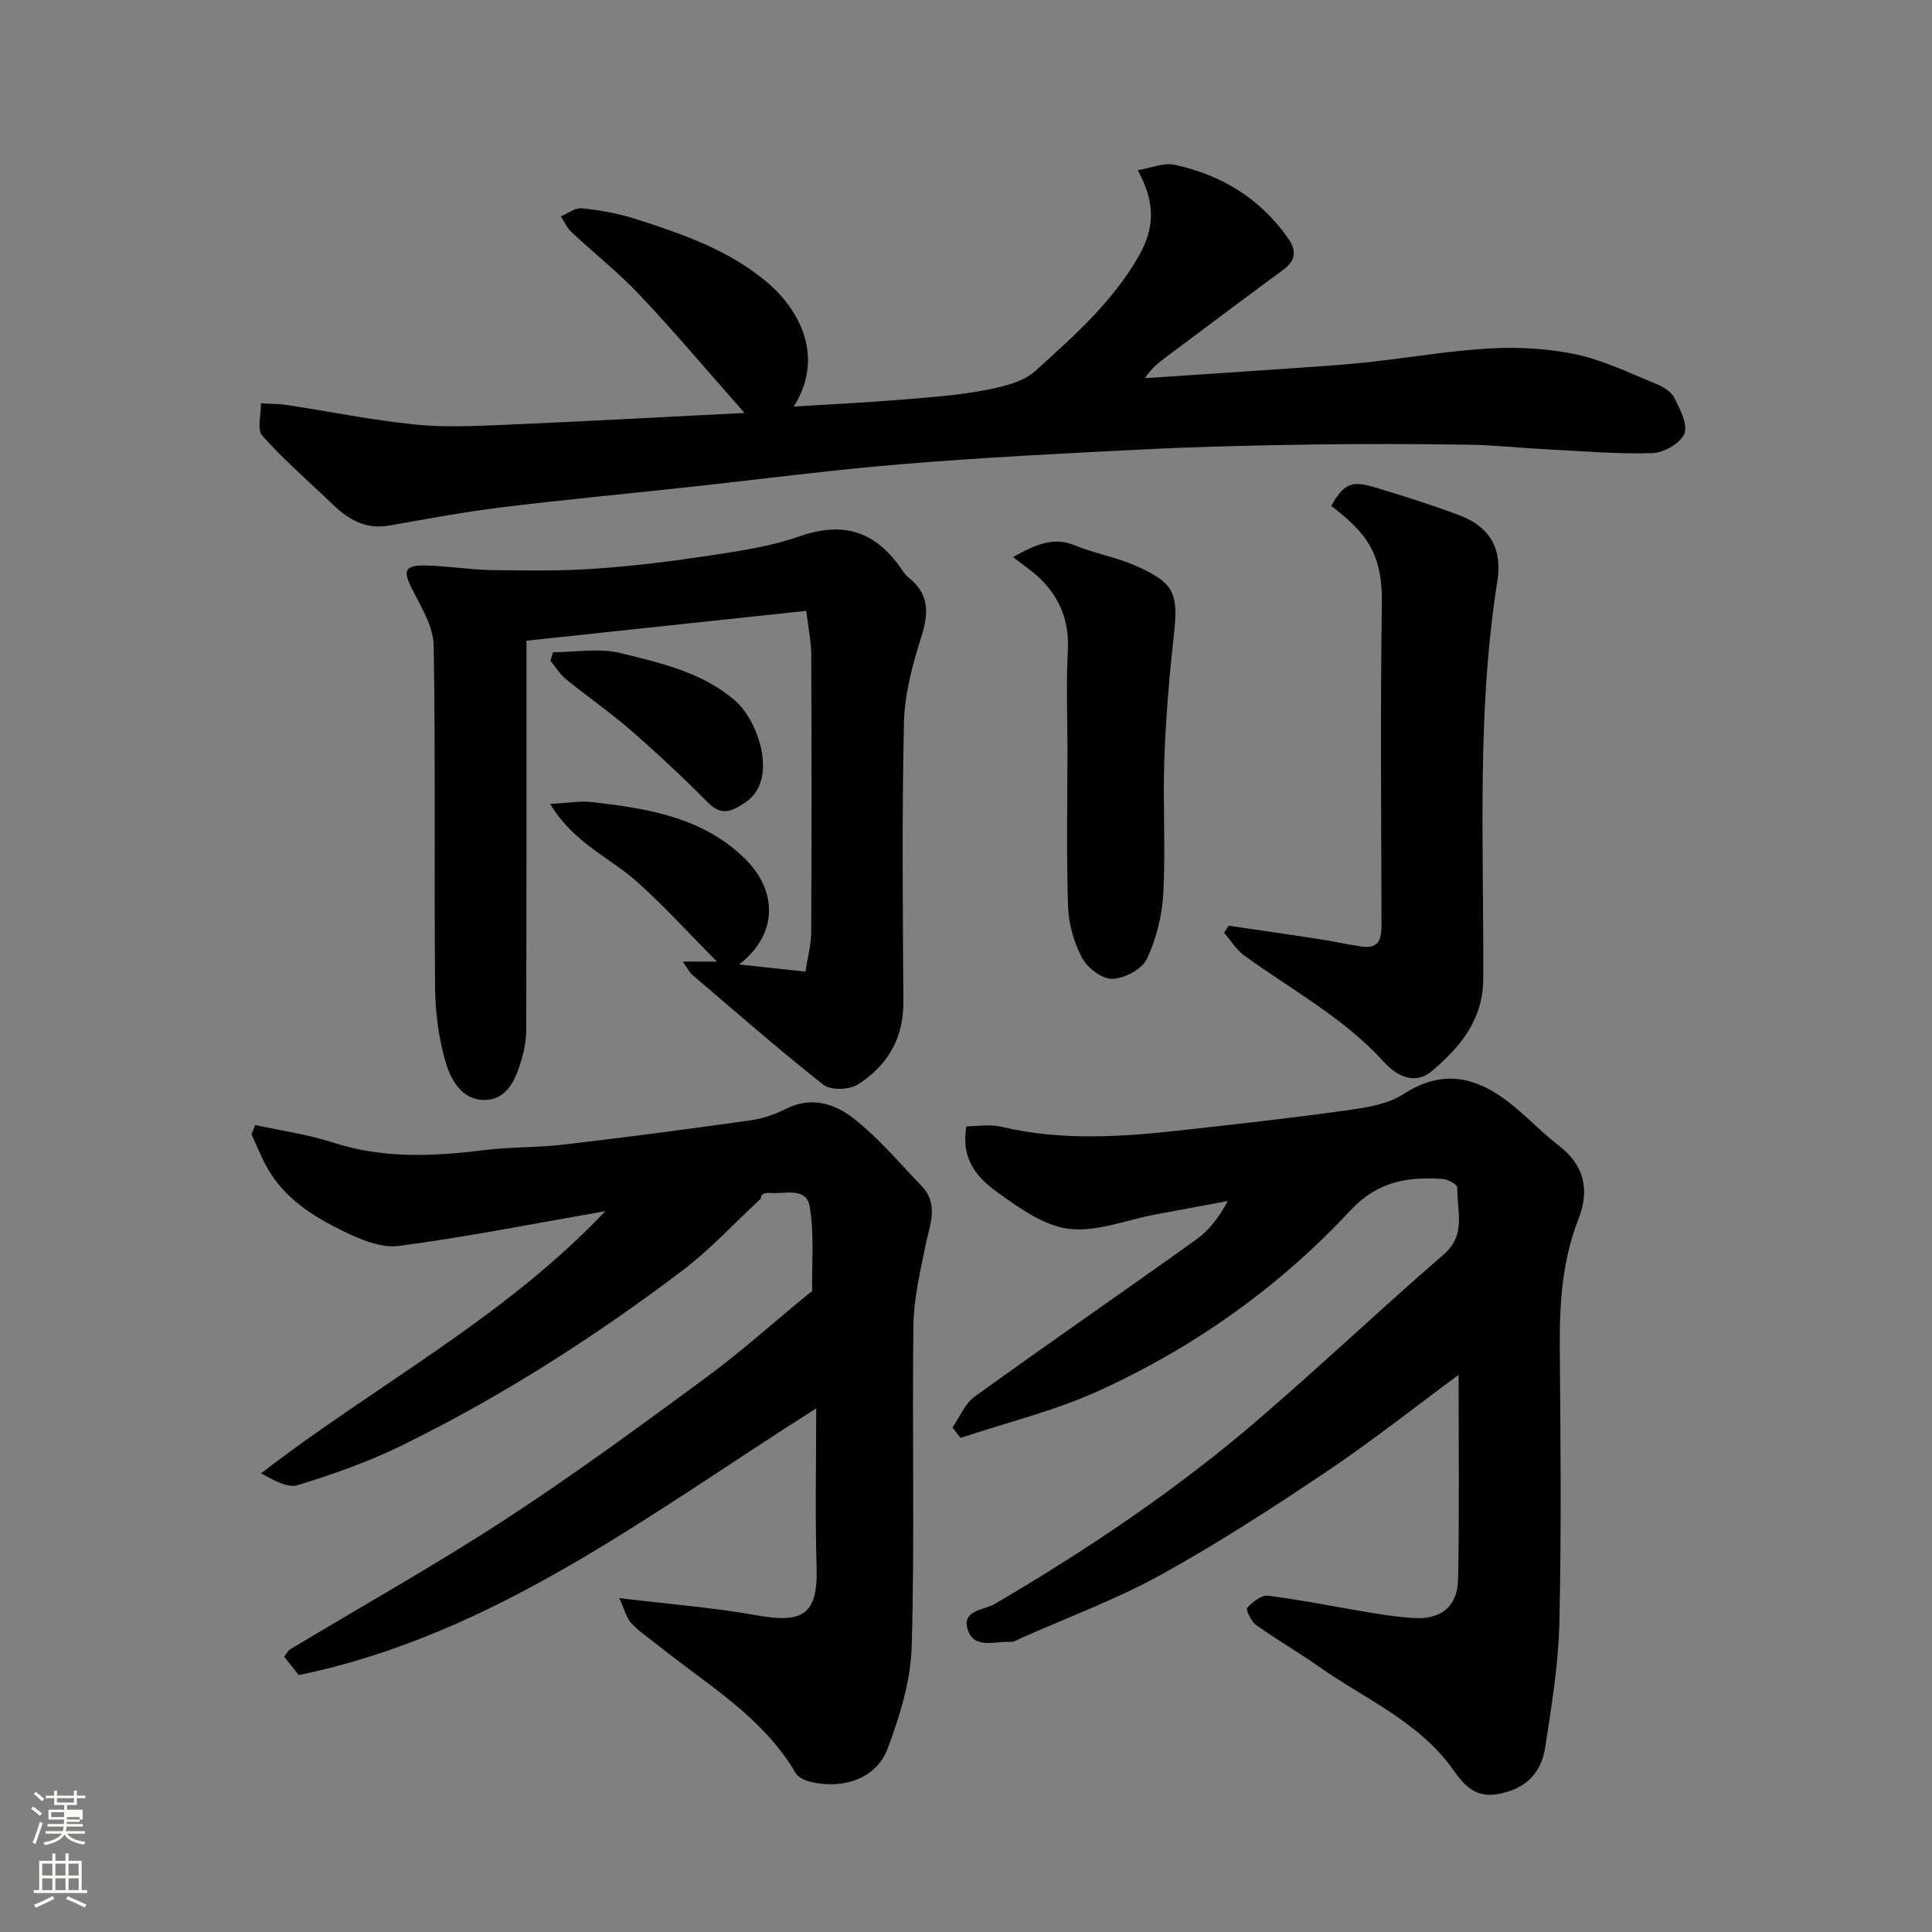
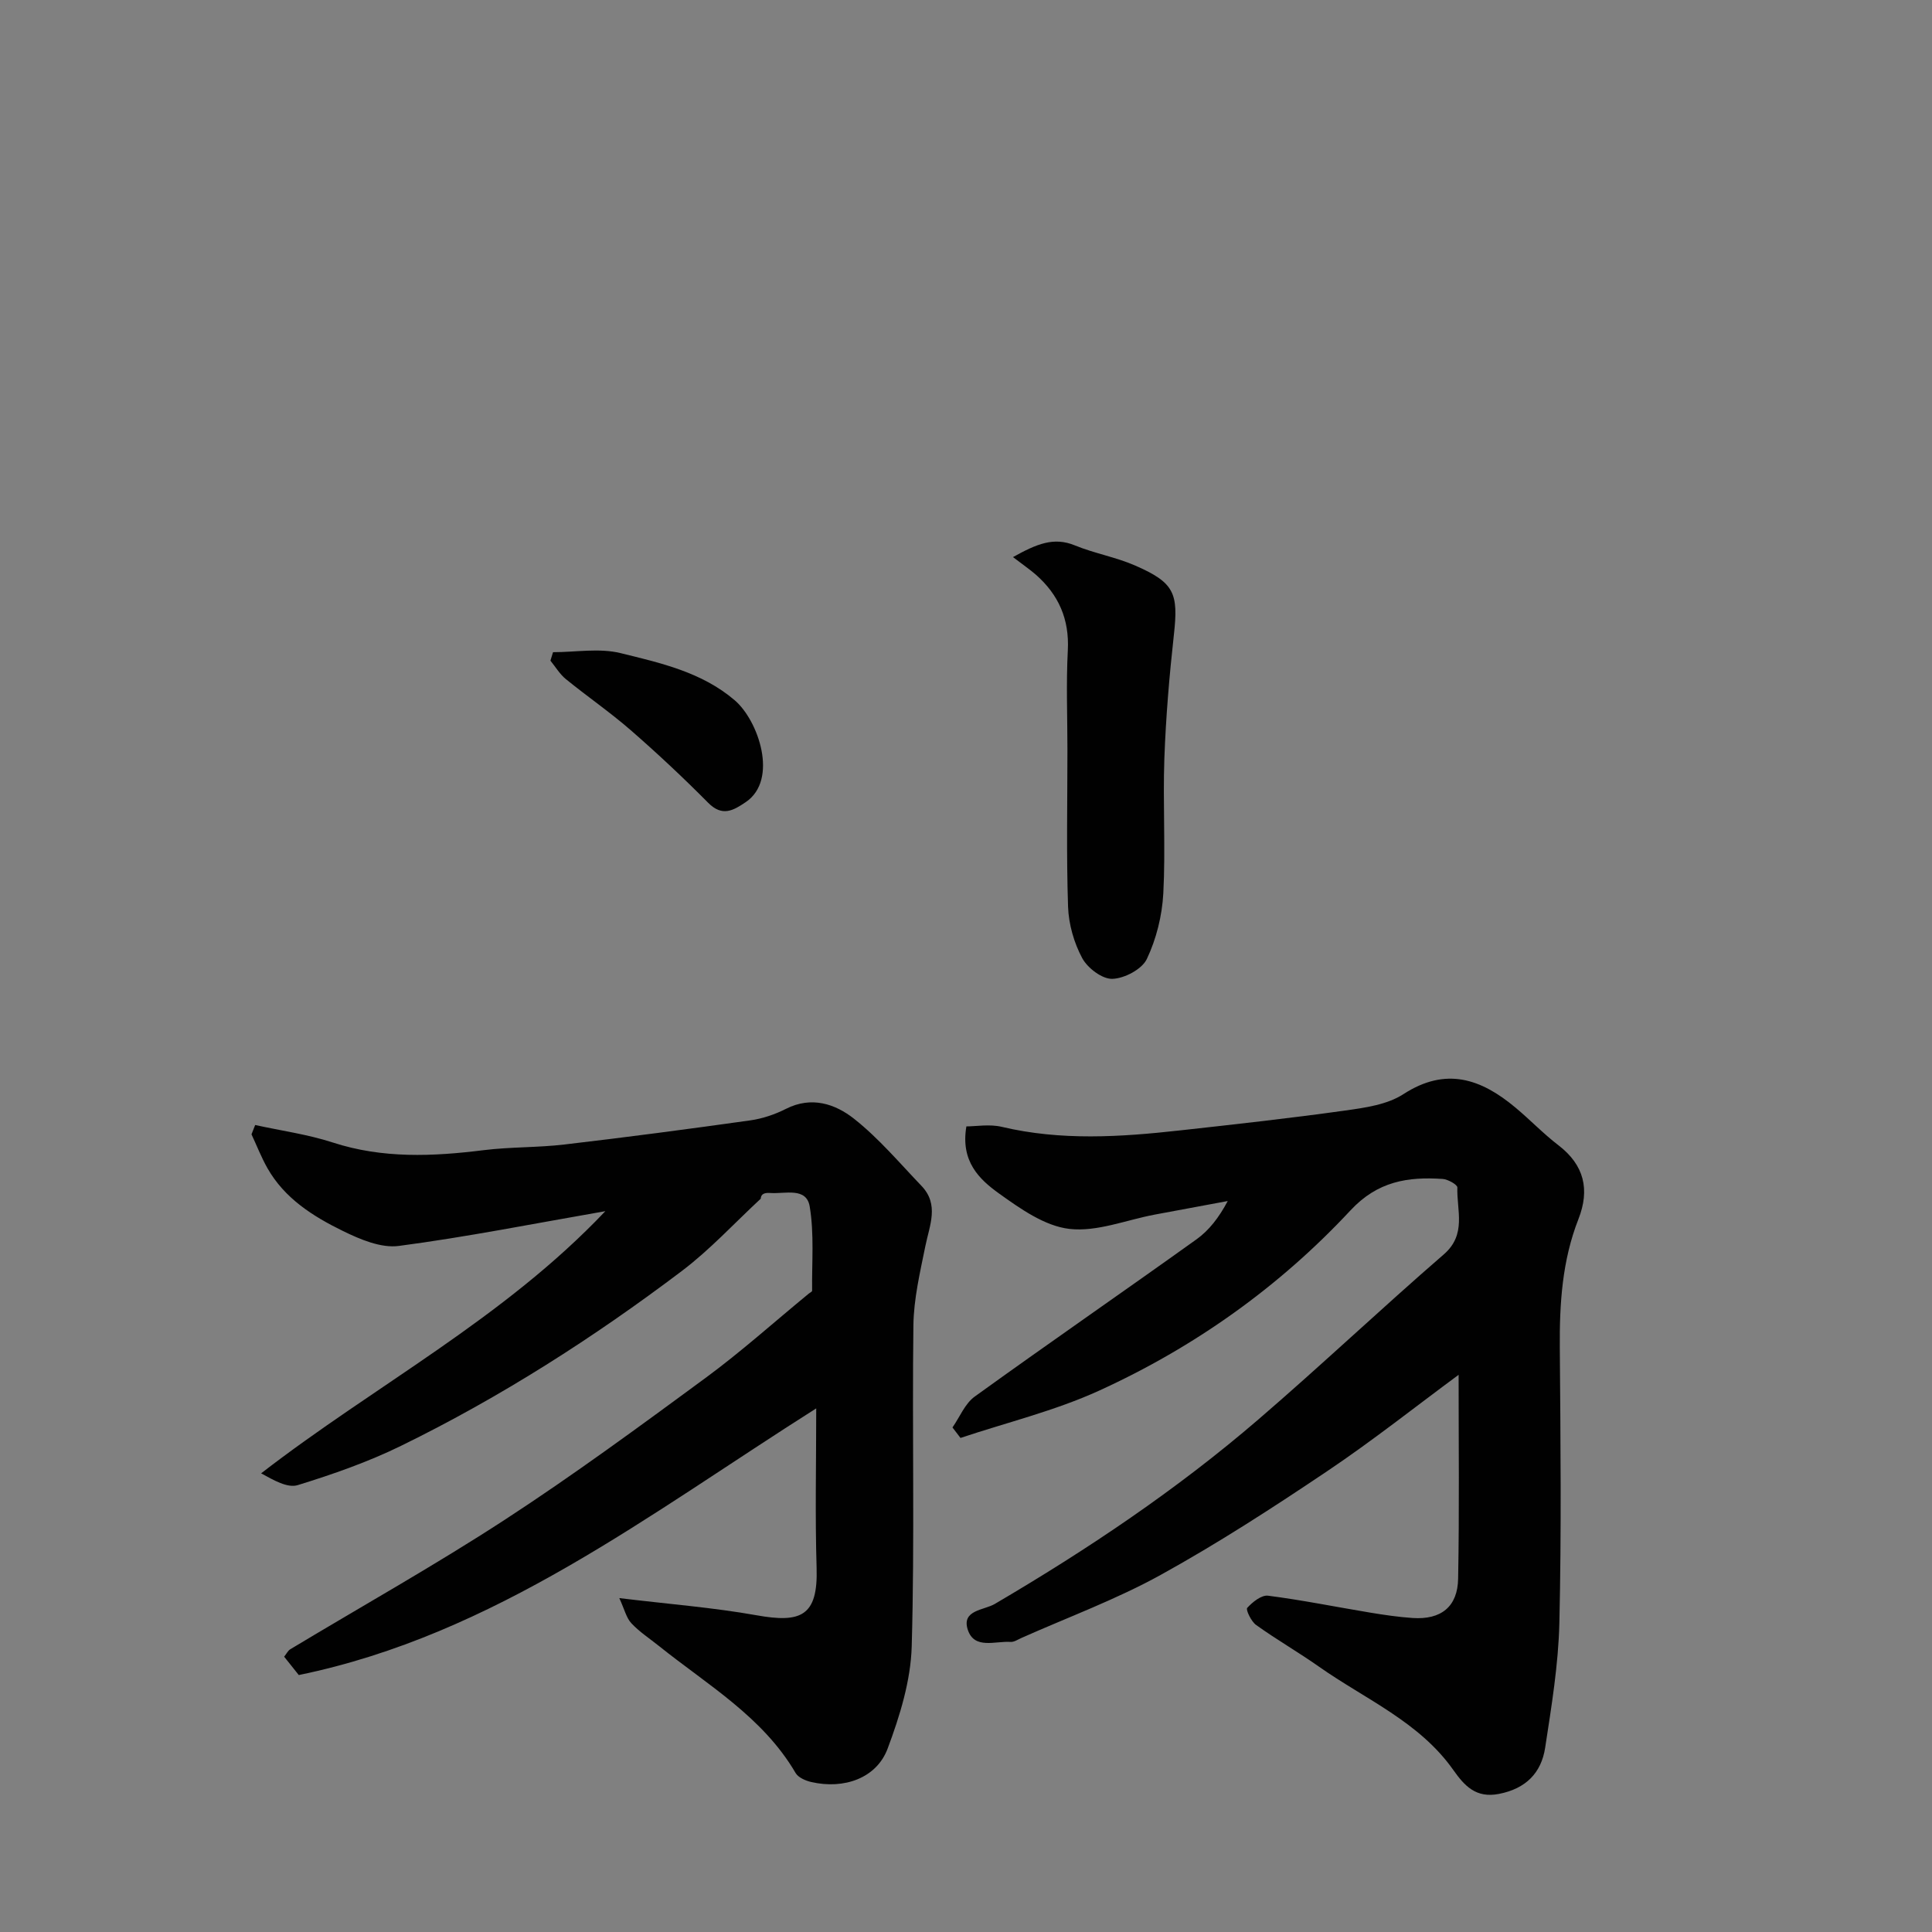
<svg xmlns="http://www.w3.org/2000/svg" enable-background="new 0 0 400 400" viewBox="0 0 400 400">
  <rect x="0" y="0" width="400" height="400" fill="#808080" stroke="none" />
-   <path d="m6.44 374.46.42-.45c.65.47 1.27.95 1.85 1.44l-.45.49c-.65-.56-1.25-1.06-1.82-1.48m.93 7.33-.63-.26c.55-1.36 1.05-2.8 1.52-4.33.19.1.38.19.59.27-.46 1.29-.95 2.73-1.48 4.32m-.38-10.38.44-.42c.43.34 1.01.82 1.74 1.44l-.49.49c-.53-.51-1.09-1.01-1.69-1.51m2.5.35h1.72v-1.04h.59v1.04h3.52v-1.04h.59v1.04h1.75v.53h-1.75v1.42h-2.03v.97h3.22v2.03h-3.24c0 .35-.01.66-.03.93h3.32v.53h-3.37c-.03.27-.08.58-.15.94h3.96v.53h-3.71c.67.92 1.93 1.48 3.79 1.68-.13.24-.23.44-.29.59-2.13-.38-3.48-1.08-4.04-2.12-.43.97-1.77 1.72-4.03 2.23-.09-.19-.2-.37-.33-.55 2.1-.42 3.37-1.03 3.81-1.83h-3.36v-.53h3.58c.08-.29.13-.61.16-.94h-3.33v-.53h3.39c.02-.27.04-.58.04-.93h-3.23v-2.03h3.25v-.97h-2.07v-1.42h-1.73zm1.12 3.44v1h2.65c.01-.3.02-.44.01-.4v-.25-.35zm1.19-2h3.52v-.91h-3.52zm4.71 3h-2.63v.59c0 .15-.01.28-.01.4h2.64v-1.99z" fill="#fbfcfa" />
-   <path d="m13.56 383.74h.63v1.52h2.72v6.07h1.13v.6h-11.06v-.6h1.13v-6.07h2.73v-1.52h.63v1.52h2.1v-1.52zm-2.69 8.83.38.56c-1.24.63-2.53 1.25-3.85 1.85-.1-.21-.21-.42-.34-.63 1.36-.55 2.63-1.15 3.81-1.78m-2.13-4.27h2.1v-2.45h-2.1zm0 3.04h2.1v-2.46h-2.1zm2.72-3.04h2.1v-2.45h-2.1zm0 3.04h2.1v-2.46h-2.1zm6.07 3.6c-1.41-.71-2.7-1.3-3.86-1.78l.35-.56c1.45.62 2.75 1.19 3.88 1.72zm-1.25-9.09h-2.1v2.45h2.1zm-2.09 5.49h2.1v-2.46h-2.1z" fill="#fbfcfa" />
  <g fill="#010101">
    <path d="m52.83 232.92c5.36 1.18 10.86 1.93 16.06 3.62 10.34 3.36 20.71 2.9 31.24 1.59 5.56-.69 11.22-.52 16.78-1.18 12.83-1.5 25.64-3.19 38.44-4.99 2.53-.36 5.1-1.23 7.39-2.39 5.29-2.68 10.21-1.01 14.11 2.08 5.11 4.04 9.39 9.13 13.93 13.87 3.71 3.87 1.68 8.15.81 12.45-1.1 5.43-2.41 10.93-2.48 16.42-.28 22.16.28 44.33-.35 66.47-.2 7.12-2.46 14.42-4.99 21.18-2.31 6.15-9.06 8.46-15.8 6.91-1.18-.27-2.69-.92-3.25-1.87-6.8-11.63-18.24-18.23-28.31-26.31-1.92-1.54-4.03-2.91-5.69-4.69-1.05-1.12-1.42-2.87-2.5-5.21 10.29 1.25 19.42 1.95 28.39 3.55 9.15 1.64 12.77.25 12.46-9.8-.33-10.75-.08-21.52-.08-33.03-34.53 21.86-66.59 46.87-107.13 55.21-1.11-1.39-2-2.51-3.03-3.8.47-.58.77-1.23 1.27-1.54 14.81-8.91 29.91-17.37 44.38-26.79 14.22-9.26 27.92-19.33 41.6-29.39 7.39-5.44 14.24-11.6 21.34-17.43.25-.21.72-.41.72-.62-.07-5.83.45-11.76-.5-17.44-.68-4.04-5.08-2.59-8.08-2.79-.98-.06-1.98-.01-2.06 1.18-5.42 5.02-10.47 10.53-16.34 14.97-18.26 13.8-37.52 26.11-58.1 36.18-6.84 3.35-14.13 5.9-21.42 8.15-2.13.65-4.97-1.02-7.58-2.44 23.58-18.24 50.09-31.94 71.27-54.28-14.89 2.59-28.78 5.36-42.78 7.2-3.68.48-8-1.36-11.56-3.1-6.19-3.03-12.09-6.75-15.64-13.04-1.26-2.23-2.19-4.64-3.28-6.97.25-.64.51-1.29.76-1.93z" />
    <path d="m301.99 284.64c-8.85 6.53-17.78 13.62-27.22 19.96-11.22 7.54-22.61 14.92-34.43 21.45-9.21 5.09-19.21 8.77-28.86 13.07-.74.33-1.53.87-2.26.82-3.14-.22-7.45 1.6-8.83-2.46-1.41-4.16 3.33-4.08 5.57-5.4 19.2-11.27 37.65-23.64 54.53-38.16 13-11.18 25.47-22.99 38.44-34.22 4.77-4.14 2.64-9.12 2.8-13.84.02-.58-1.93-1.69-3.02-1.77-7.23-.49-13.49.47-19.11 6.51-14.77 15.86-32.32 28.32-52.02 37.31-9.16 4.18-19.12 6.59-28.72 9.8-.55-.72-1.11-1.44-1.66-2.17 1.51-2.16 2.58-4.93 4.6-6.39 15.21-10.98 30.66-21.63 45.91-32.55 2.62-1.87 4.67-4.54 6.48-7.94-5.04.93-10.08 1.86-15.11 2.81-5.91 1.11-11.98 3.62-17.68 2.96-5.1-.59-10.15-4.17-14.56-7.33-4.07-2.92-8-6.63-6.76-13.89 1.98 0 4.79-.51 7.32.09 12.28 2.91 24.58 2.11 36.9.74 11.4-1.26 22.8-2.52 34.15-4.11 4.14-.58 8.74-1.21 12.11-3.4 8.82-5.71 16.08-3.16 23.17 2.76 3.04 2.53 5.79 5.42 8.92 7.82 5.36 4.11 6.54 9.19 4.15 15.29-3.37 8.58-3.93 17.52-3.86 26.63.15 18.99.35 37.99-.09 56.98-.2 8.63-1.63 17.26-2.94 25.83-.8 5.23-4.01 8.49-9.57 9.57-4.79.94-7.15-1.7-9.46-4.97-7.05-9.98-18.22-14.63-27.78-21.36-4.26-3-8.8-5.61-13.04-8.65-1.02-.73-2.17-3.17-1.84-3.53 1.09-1.21 2.95-2.7 4.31-2.53 7.09.91 14.12 2.34 21.18 3.51 2.91.48 5.84.91 8.77 1.11 5.87.39 9.31-2.32 9.41-8.15.26-13.95.1-27.88.1-42.2z" />
-     <path d="m154.15 85.5c-7.86-8.9-14.52-16.82-21.61-24.33-4.41-4.68-9.5-8.7-14.21-13.11-.94-.88-1.49-2.17-2.21-3.27 1.46-.59 2.98-1.81 4.36-1.66 3.71.39 7.46 1.04 11.01 2.17 9.63 3.08 19.22 6.36 27.15 12.99 7.02 5.86 12.13 15.67 5.7 25.88 7.26-.45 14.09-.77 20.91-1.32 6.05-.49 12.14-.87 18.09-1.96 3.85-.71 8.34-1.66 11.06-4.13 7.85-7.12 15.85-14.13 21.31-23.64 3.44-5.98 3.5-11.15-.14-17.89 2.77-.45 5.36-1.6 7.6-1.12 9.71 2.11 17.82 7 23.58 15.32 1.64 2.37 1.58 4.47-.98 6.36-8.03 5.9-16 11.91-23.99 17.87-1.65 1.23-3.31 2.44-4.73 4.64 9.79-.66 19.57-1.3 29.36-1.98 5.58-.39 11.17-.72 16.74-1.32 8.47-.9 16.9-2.41 25.39-2.87 5.91-.32 12.02.02 17.79 1.25 5.65 1.21 11.02 3.85 16.43 6.04 1.47.6 3.2 1.59 3.86 2.89 1.19 2.35 2.88 5.55 2.1 7.49-.79 1.98-4.28 3.95-6.63 4.02-7.42.21-14.86-.44-22.29-.82-5.27-.27-10.53-.86-15.8-.93-11-.17-22-.2-32.99-.03-11.43.17-22.87.44-34.29 1.01-16.64.83-33.29 1.67-49.89 3.04-15.2 1.26-30.33 3.25-45.49 4.89-12.56 1.36-25.14 2.53-37.67 4.08-7.77.96-15.47 2.42-23.19 3.76-4.73.82-8.27-1.21-11.49-4.3-4.93-4.73-10.14-9.22-14.68-14.3-1.15-1.29-.24-4.43-.27-6.72 1.88.12 3.79.1 5.64.39 8.7 1.33 17.35 3.09 26.09 3.99 6.1.63 12.33.34 18.48.08 16.28-.69 32.57-1.59 49.9-2.46z" />
-     <path d="m141.36 199.08h7.07c-5.76-5.8-10.9-11.48-16.58-16.56-5.58-4.98-13.01-7.9-17.95-16.08 3.74-.19 6.27-.67 8.71-.38 11.42 1.34 22.78 3.1 31.52 11.62 7.22 7.03 6.66 16.04-1.11 22 4.36.47 8.72.94 13.74 1.49.43-2.83 1.17-5.49 1.19-8.16.1-19.16.09-38.32.01-57.47-.01-2.72-.6-5.44-1.03-9.07-19.5 2.08-38.52 4.11-57.93 6.18v6.06c0 24.82.02 49.64-.04 74.47-.01 2.09-.41 4.23-1 6.24-1.19 4.02-2.91 8.31-7.73 8.31-4.65 0-6.96-4.27-8.04-8.06-1.37-4.83-2.06-10-2.11-15.03-.21-23.65.11-47.32-.29-70.96-.07-3.91-2.53-7.92-4.42-11.62-1.98-3.87-1.67-5.06 2.7-4.98 4.6.09 9.19.88 13.79.95 7.18.11 14.39.2 21.55-.3 8-.56 15.98-1.57 23.92-2.77 6.09-.93 12.29-1.85 18.06-3.87 8.53-2.99 15.08-1.55 20.59 5.81.69.92 1.26 1.99 2.13 2.68 4.35 3.43 4.18 7.42 2.62 12.35-1.8 5.69-3.43 11.68-3.57 17.58-.44 19.31-.24 38.65-.13 57.97.04 7.57-3.36 13.23-9.46 17.07-1.76 1.11-5.6 1.22-7.1.03-9.29-7.32-18.19-15.13-27.19-22.8-.56-.51-.9-1.26-1.92-2.7z" />
-     <path d="m254.38 191.66c6.11.9 12.23 1.77 18.34 2.71 3.06.47 6.09 1.15 9.15 1.6 3.95.57 4.17-1.94 4.16-4.95-.06-21.99-.26-43.99.07-65.98.16-10.38-3.11-14.64-10.48-20.31 2.62-4.54 4.09-5.31 9-3.84 5.9 1.77 11.78 3.64 17.55 5.8 6.19 2.31 8.91 6.86 7.85 13.57-4.34 27.33-2.79 54.89-2.93 82.37-.04 8.55-4.75 14.12-10.58 19.07-3.66 3.11-7.42.98-10-1.85-8.3-9.14-19.08-14.9-28.88-22-1.66-1.21-2.81-3.13-4.19-4.72.3-.5.62-.98.94-1.47z" />
    <path d="m209.73 115.34c4.95-2.76 8.46-4.2 12.79-2.43 4.04 1.66 8.46 2.42 12.46 4.16 8.18 3.56 9.02 5.74 8.06 14.35-.94 8.49-1.66 17.04-1.97 25.57-.33 9.32.27 18.68-.22 27.99-.25 4.61-1.44 9.42-3.41 13.57-1.01 2.13-4.65 4.04-7.15 4.11-2.11.06-5.14-2.25-6.24-4.31-1.7-3.17-2.79-7.01-2.92-10.61-.36-10.82-.13-21.66-.13-32.49 0-6.87-.28-13.75.08-20.6.34-6.46-1.91-11.53-6.63-15.68-1.25-1.09-2.64-2.03-4.72-3.63z" />
    <path d="m114.5 135.03c4.67 0 9.57-.89 13.98.19 8.27 2.04 16.77 3.91 23.62 9.75 4.93 4.2 9.13 16.47 2.31 21.09-2.57 1.74-4.86 3.1-7.78.16-5.15-5.2-10.51-10.22-16.03-15.03-4.3-3.74-9.02-6.99-13.45-10.59-1.26-1.03-2.14-2.53-3.19-3.82.19-.57.37-1.16.54-1.75z" />
  </g>
</svg>